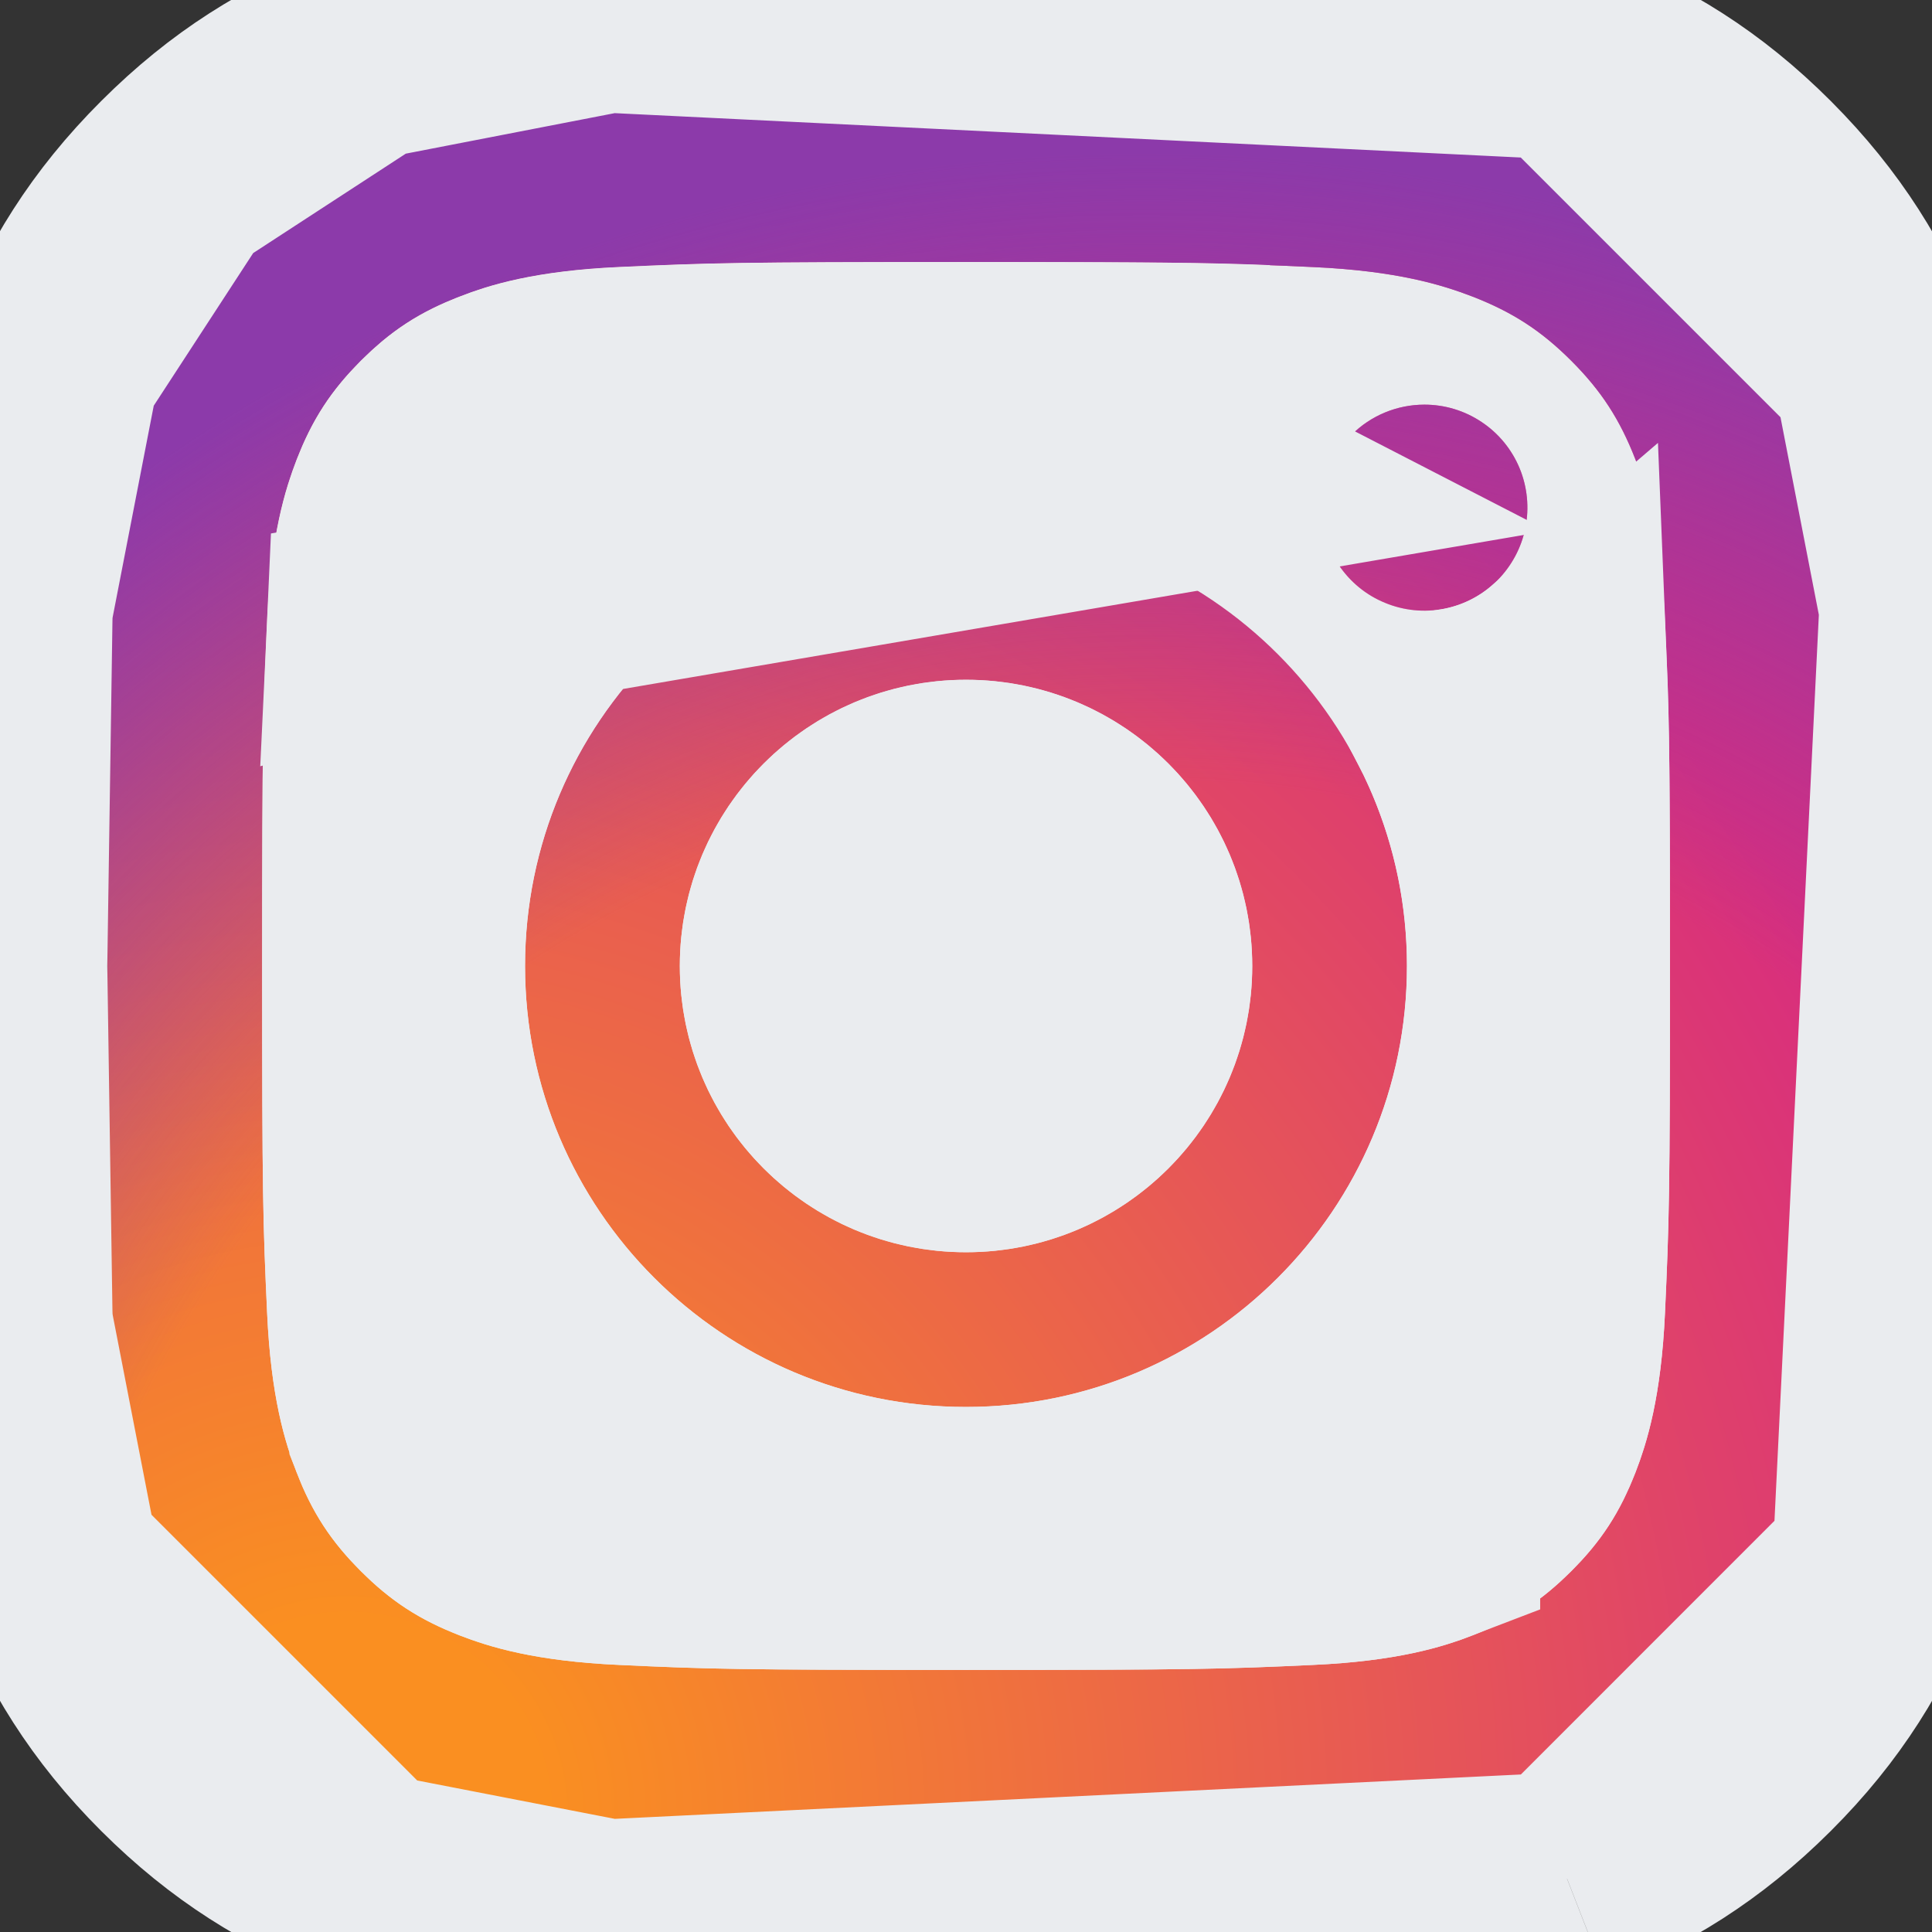
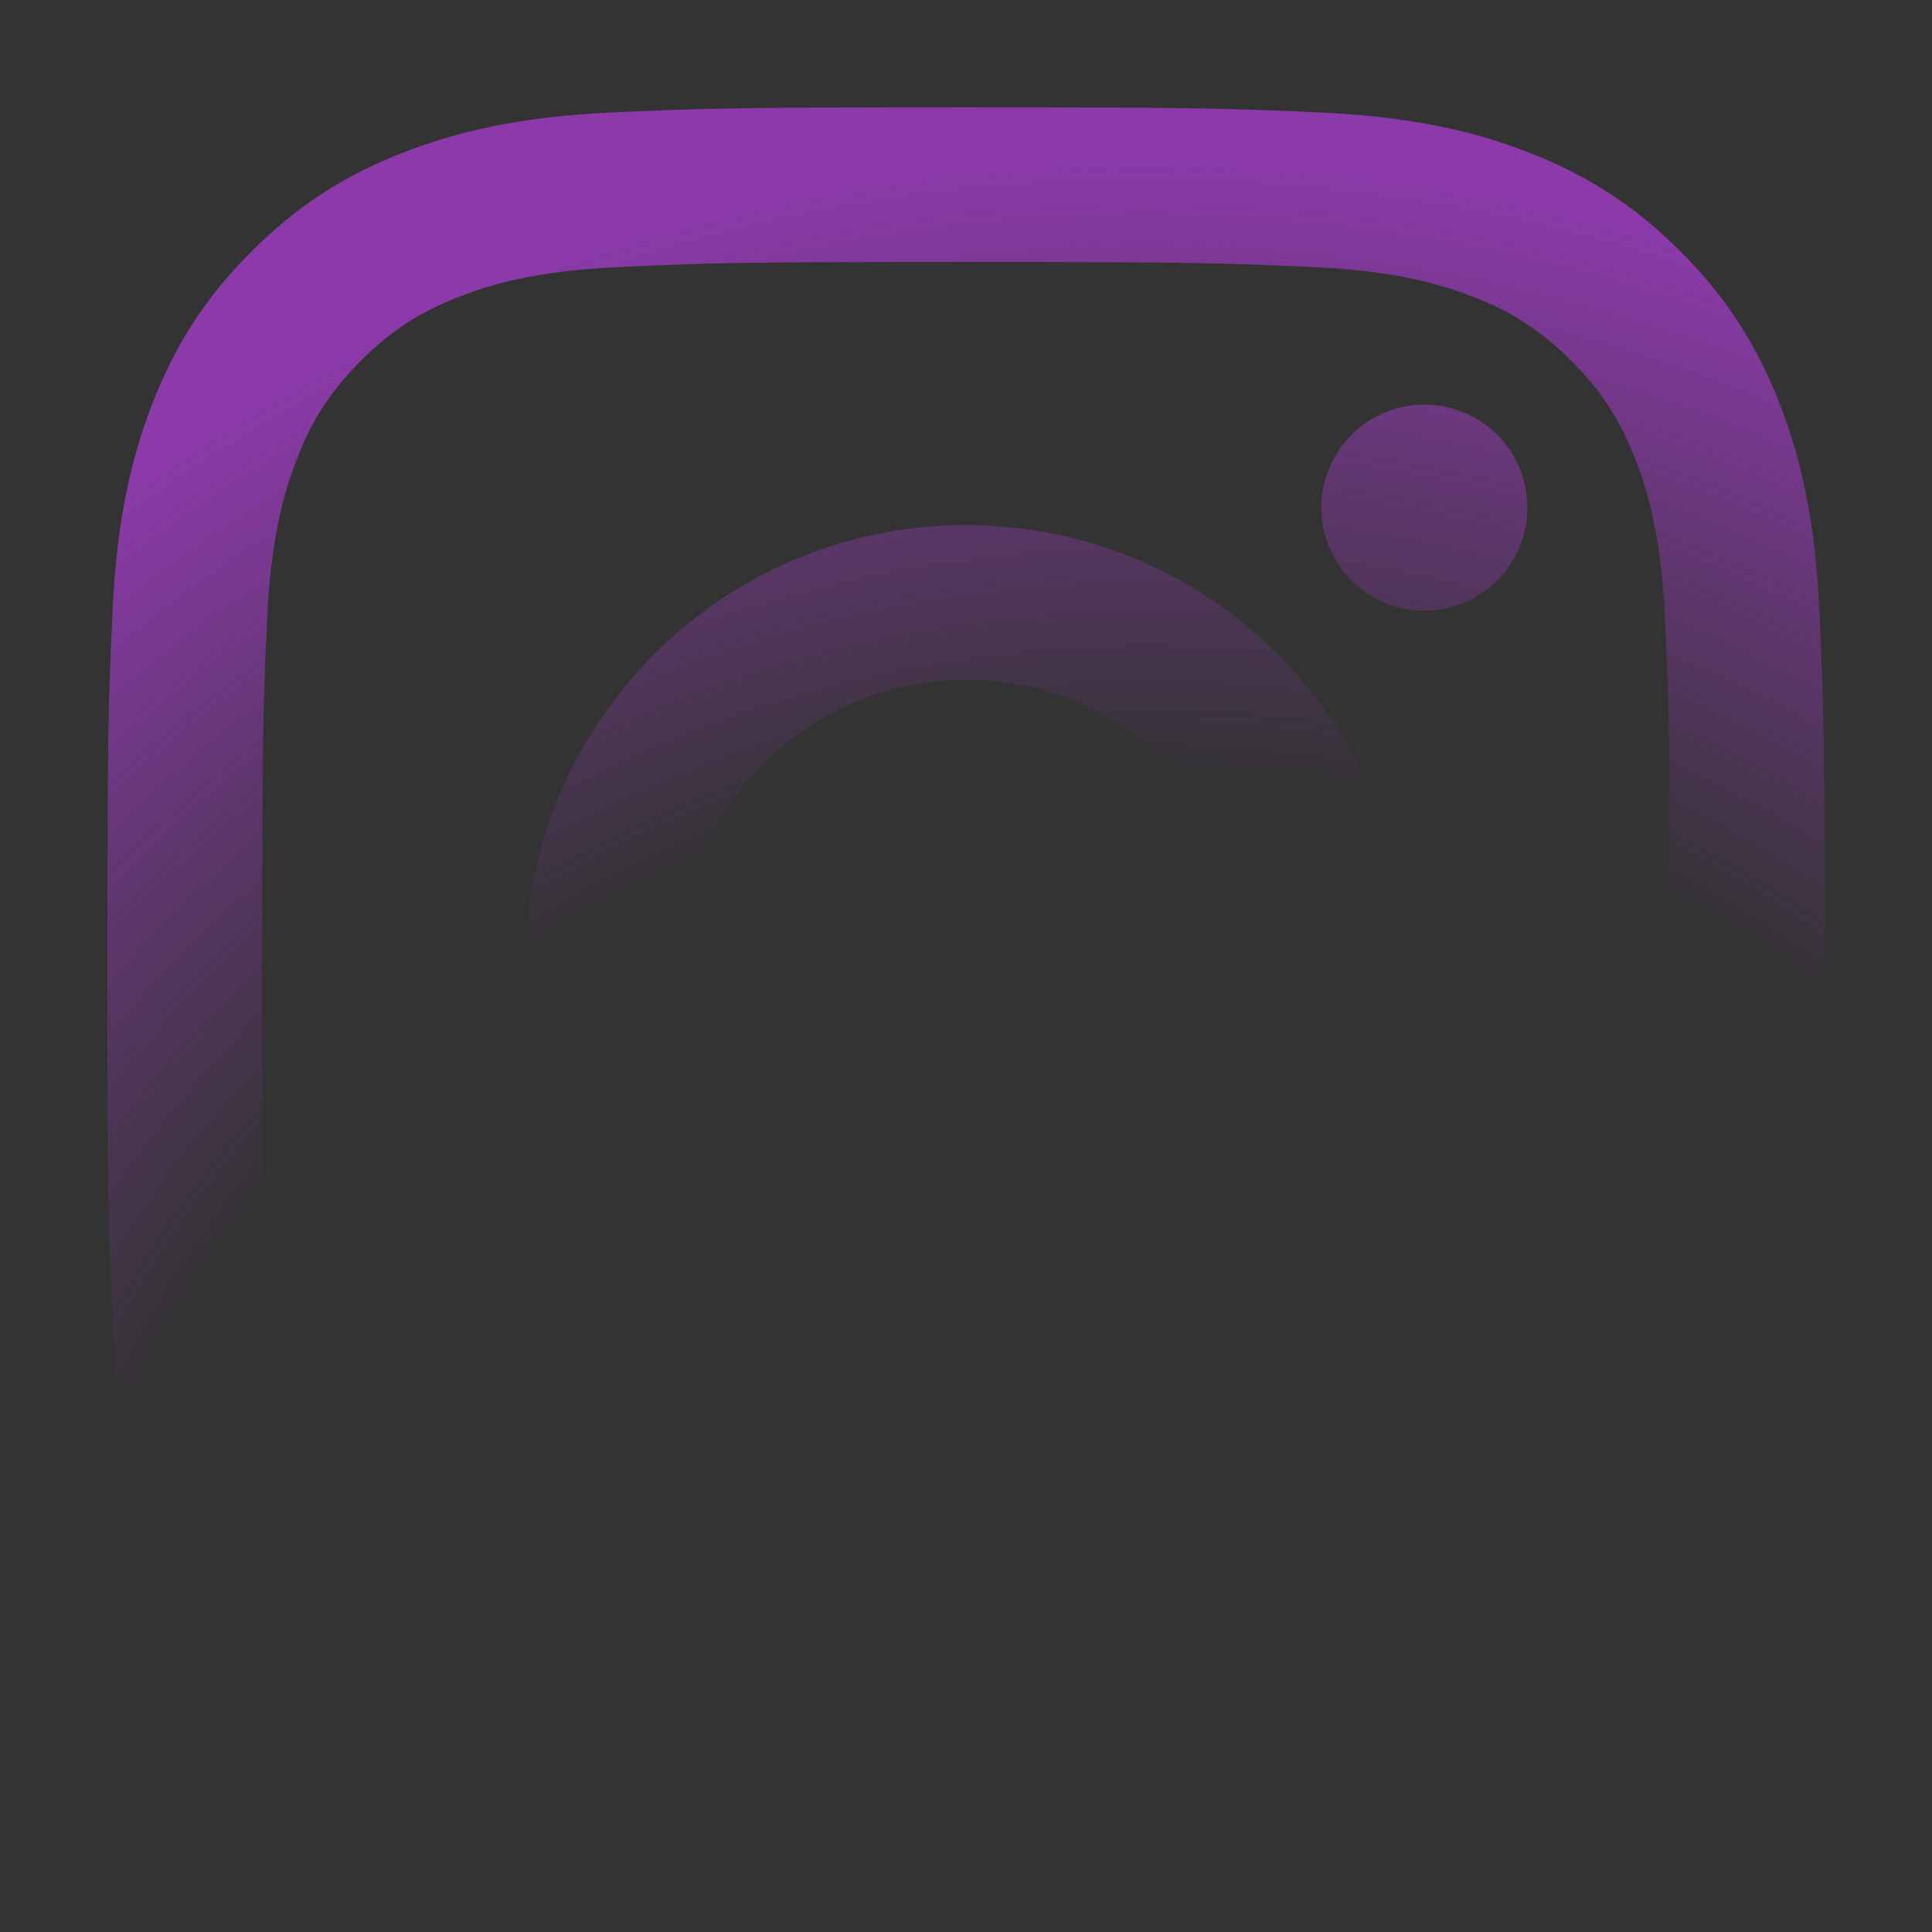
<svg xmlns="http://www.w3.org/2000/svg" width="18" height="18" viewBox="0 0 18 18" fill="none">
  <rect x="0" y="0" width="18" height="18" fill="#333333" stroke="none" />
-   <rect x="1" y="1" width="16" height="16" rx="4.557" fill="#EAECEF" />
-   <path d="M6.334 9C6.334 7.527 7.527 6.333 9 6.333C10.473 6.333 11.667 7.527 11.667 9C11.667 10.473 10.473 11.667 9 11.667C7.527 11.667 6.334 10.473 6.334 9ZM4.892 9C4.892 11.269 6.731 13.108 9 13.108C11.269 13.108 13.108 11.269 13.108 9C13.108 6.731 11.269 4.892 9 4.892C6.731 4.892 4.892 6.731 4.892 9ZM12.31 4.729C12.31 4.919 12.367 5.105 12.472 5.263C12.578 5.421 12.727 5.544 12.903 5.616C13.078 5.689 13.271 5.708 13.457 5.671C13.644 5.634 13.815 5.543 13.949 5.409C14.083 5.274 14.175 5.103 14.212 4.917C14.249 4.731 14.23 4.538 14.158 4.363C14.085 4.187 13.962 4.037 13.804 3.932C13.646 3.826 13.461 3.77 13.271 3.77C13.016 3.77 12.772 3.871 12.592 4.051C12.412 4.231 12.311 4.475 12.31 4.729ZM5.768 15.512C4.988 15.476 4.564 15.346 4.282 15.237C3.909 15.091 3.642 14.918 3.362 14.638C3.082 14.358 2.909 14.092 2.764 13.719C2.654 13.437 2.524 13.013 2.489 12.233C2.45 11.39 2.442 11.136 2.442 9C2.442 6.864 2.45 6.611 2.489 5.767C2.524 4.987 2.655 4.564 2.764 4.281C2.909 3.908 3.082 3.641 3.362 3.361C3.642 3.081 3.908 2.908 4.282 2.763C4.564 2.653 4.988 2.523 5.768 2.488C6.611 2.449 6.865 2.441 9 2.441C11.135 2.441 11.389 2.45 12.233 2.488C13.013 2.523 13.436 2.654 13.719 2.763C14.092 2.908 14.359 3.081 14.639 3.361C14.919 3.641 15.092 3.908 15.237 4.281C15.347 4.563 15.477 4.987 15.512 5.767C15.551 6.611 15.559 6.864 15.559 9C15.559 11.136 15.551 11.389 15.512 12.233C15.477 13.013 15.346 13.437 15.237 13.719C15.092 14.092 14.919 14.359 14.639 14.638C14.359 14.918 14.092 15.091 13.719 15.237C13.437 15.346 13.013 15.476 12.233 15.512C11.39 15.551 11.136 15.558 9 15.558C6.864 15.558 6.611 15.551 5.768 15.512ZM5.702 1.048C4.85 1.087 4.268 1.222 3.76 1.42C3.234 1.624 2.788 1.898 2.343 2.343C1.898 2.787 1.624 3.234 1.42 3.76C1.222 4.268 1.087 4.85 1.048 5.702C1.009 6.555 1 6.827 1 9C1 11.172 1.009 11.445 1.048 12.298C1.087 13.15 1.222 13.732 1.42 14.24C1.624 14.766 1.898 15.213 2.343 15.657C2.788 16.102 3.234 16.375 3.76 16.58C4.269 16.778 4.85 16.913 5.702 16.952C6.555 16.99 6.827 17 9 17C11.172 17 11.445 16.991 12.298 16.952C13.15 16.913 13.732 16.778 14.24 16.58C14.766 16.375 15.212 16.102 15.657 15.657C16.102 15.213 16.375 14.766 16.58 14.24C16.778 13.732 16.913 13.15 16.952 12.298C16.99 11.445 16.999 11.172 16.999 9C16.999 6.827 16.99 6.555 16.952 5.702C16.913 4.85 16.778 4.268 16.58 3.76C16.375 3.234 16.102 2.788 15.657 2.343C15.213 1.898 14.766 1.624 14.241 1.42C13.732 1.222 13.15 1.087 12.299 1.048C11.446 1.01 11.173 1 9.001 1C6.828 1 6.555 1.009 5.702 1.048Z" fill="url(#paint0_radial_9250_16840)" />
  <path d="M6.334 9C6.334 7.527 7.527 6.333 9 6.333C10.473 6.333 11.667 7.527 11.667 9C11.667 10.473 10.473 11.667 9 11.667C7.527 11.667 6.334 10.473 6.334 9ZM4.892 9C4.892 11.269 6.731 13.108 9 13.108C11.269 13.108 13.108 11.269 13.108 9C13.108 6.731 11.269 4.892 9 4.892C6.731 4.892 4.892 6.731 4.892 9ZM12.31 4.729C12.31 4.919 12.367 5.105 12.472 5.263C12.578 5.421 12.727 5.544 12.903 5.616C13.078 5.689 13.271 5.708 13.457 5.671C13.644 5.634 13.815 5.543 13.949 5.409C14.083 5.274 14.175 5.103 14.212 4.917C14.249 4.731 14.23 4.538 14.158 4.363C14.085 4.187 13.962 4.037 13.804 3.932C13.646 3.826 13.461 3.77 13.271 3.77C13.016 3.77 12.772 3.871 12.592 4.051C12.412 4.231 12.311 4.475 12.31 4.729ZM5.768 15.512C4.988 15.476 4.564 15.346 4.282 15.237C3.909 15.091 3.642 14.918 3.362 14.638C3.082 14.358 2.909 14.092 2.764 13.719C2.654 13.437 2.524 13.013 2.489 12.233C2.45 11.39 2.442 11.136 2.442 9C2.442 6.864 2.45 6.611 2.489 5.767C2.524 4.987 2.655 4.564 2.764 4.281C2.909 3.908 3.082 3.641 3.362 3.361C3.642 3.081 3.908 2.908 4.282 2.763C4.564 2.653 4.988 2.523 5.768 2.488C6.611 2.449 6.865 2.441 9 2.441C11.135 2.441 11.389 2.45 12.233 2.488C13.013 2.523 13.436 2.654 13.719 2.763C14.092 2.908 14.359 3.081 14.639 3.361C14.919 3.641 15.092 3.908 15.237 4.281C15.347 4.563 15.477 4.987 15.512 5.767C15.551 6.611 15.559 6.864 15.559 9C15.559 11.136 15.551 11.389 15.512 12.233C15.477 13.013 15.346 13.437 15.237 13.719C15.092 14.092 14.919 14.359 14.639 14.638C14.359 14.918 14.092 15.091 13.719 15.237C13.437 15.346 13.013 15.476 12.233 15.512C11.39 15.551 11.136 15.558 9 15.558C6.864 15.558 6.611 15.551 5.768 15.512ZM5.702 1.048C4.85 1.087 4.268 1.222 3.76 1.42C3.234 1.624 2.788 1.898 2.343 2.343C1.898 2.787 1.624 3.234 1.42 3.76C1.222 4.268 1.087 4.85 1.048 5.702C1.009 6.555 1 6.827 1 9C1 11.172 1.009 11.445 1.048 12.298C1.087 13.15 1.222 13.732 1.42 14.24C1.624 14.766 1.898 15.213 2.343 15.657C2.788 16.102 3.234 16.375 3.76 16.58C4.269 16.778 4.85 16.913 5.702 16.952C6.555 16.99 6.827 17 9 17C11.172 17 11.445 16.991 12.298 16.952C13.15 16.913 13.732 16.778 14.24 16.58C14.766 16.375 15.212 16.102 15.657 15.657C16.102 15.213 16.375 14.766 16.58 14.24C16.778 13.732 16.913 13.15 16.952 12.298C16.99 11.445 16.999 11.172 16.999 9C16.999 6.827 16.99 6.555 16.952 5.702C16.913 4.85 16.778 4.268 16.58 3.76C16.375 3.234 16.102 2.788 15.657 2.343C15.213 1.898 14.766 1.624 14.241 1.42C13.732 1.222 13.15 1.087 12.299 1.048C11.446 1.01 11.173 1 9.001 1C6.828 1 6.555 1.009 5.702 1.048Z" fill="url(#paint1_radial_9250_16840)" />
-   <path d="M11.79 3.46C11.222 3.437 10.75 3.432 9 3.432C6.868 3.432 6.633 3.44 5.814 3.477L5.813 3.477C5.141 3.508 4.824 3.615 4.642 3.686L4.64 3.687L4.64 3.687C4.393 3.782 4.245 3.88 4.063 4.061C3.882 4.243 3.784 4.393 3.688 4.639C3.616 4.826 3.509 5.145 3.478 5.812L11.79 3.46ZM11.79 3.46C11.545 3.746 11.388 4.096 11.338 4.468M11.79 3.46L11.338 4.468M11.338 4.468C10.637 4.106 9.843 3.901 9 3.901C6.184 3.901 3.901 6.184 3.901 9C3.901 11.816 6.184 14.099 9 14.099C11.816 14.099 14.099 11.816 14.099 9C14.099 8.158 13.894 7.363 13.532 6.663C13.572 6.657 13.611 6.651 13.65 6.643C13.98 6.577 14.286 6.428 14.54 6.21C14.563 6.778 14.568 7.248 14.568 9C14.568 11.133 14.56 11.367 14.523 12.188L14.523 12.188C14.492 12.857 14.385 13.176 14.314 13.36C14.217 13.607 14.119 13.757 13.939 13.937C13.757 14.118 13.607 14.217 13.359 14.313L13.359 14.314C13.177 14.384 12.86 14.492 12.188 14.522L12.187 14.522C11.367 14.56 11.133 14.568 9 14.568C6.867 14.568 6.633 14.56 5.814 14.522L5.813 14.522C5.142 14.492 4.824 14.384 4.642 14.313L4.642 14.313C4.394 14.217 4.244 14.119 4.062 13.937C3.881 13.756 3.783 13.607 3.687 13.361L3.687 13.359C3.616 13.177 3.509 12.86 3.478 12.188L3.478 12.188C3.44 11.368 3.433 11.133 3.433 9C3.433 6.869 3.441 6.633 3.478 5.812L11.338 4.468ZM3.401 17.503L3.401 17.503C2.755 17.252 2.192 16.906 1.643 16.358C1.093 15.809 0.747 15.243 0.497 14.599L3.401 17.503ZM3.401 17.503C4.023 17.745 4.711 17.898 5.657 17.941L5.657 17.941M3.401 17.503L5.657 17.941M5.657 17.941C6.532 17.981 6.822 17.991 9 17.991C11.177 17.991 11.468 17.982 12.344 17.941C13.289 17.898 13.978 17.745 14.599 17.503L14.6 17.503M5.657 17.941L14.6 17.503M14.6 17.503C15.244 17.252 15.808 16.906 16.357 16.358C16.908 15.809 17.253 15.243 17.503 14.6L17.503 14.599M14.6 17.503L17.503 14.599M17.503 14.599C17.744 13.979 17.899 13.289 17.941 12.343C17.981 11.467 17.99 11.177 17.99 9C17.99 6.823 17.981 6.532 17.941 5.657L17.941 5.657M17.503 14.599L17.941 5.657M17.941 5.657C17.898 4.711 17.745 4.022 17.503 3.401L17.503 3.401M17.941 5.657L17.503 3.401M17.503 3.401C17.252 2.756 16.906 2.192 16.358 1.643C15.809 1.093 15.243 0.747 14.6 0.497L14.599 0.497M17.503 3.401L14.599 0.497M14.599 0.497C13.979 0.255 13.29 0.101 12.344 0.059C11.469 0.019 11.178 0.009 9.001 0.009C6.824 0.009 6.533 0.018 5.657 0.059L14.599 0.497ZM3.402 0.496C4.022 0.255 4.712 0.102 5.656 0.059L3.402 0.496ZM3.402 0.496C2.755 0.747 2.191 1.094 1.643 1.642M3.402 0.496L1.643 1.642M1.643 1.642C1.093 2.191 0.747 2.756 0.497 3.401L1.643 1.642ZM0.009 9C0.009 6.823 0.018 6.532 0.059 5.657L0.009 9ZM0.009 9C0.009 11.177 0.018 11.468 0.059 12.344L0.009 9ZM7.324 9C7.324 8.074 8.075 7.324 9 7.324C9.926 7.324 10.676 8.074 10.676 9C10.676 9.926 9.926 10.676 9 10.676C8.075 10.676 7.324 9.926 7.324 9ZM0.497 3.401C0.255 4.022 0.102 4.711 0.059 5.656L0.497 3.401ZM0.059 12.344C0.102 13.289 0.255 13.978 0.497 14.599L0.059 12.344Z" stroke="#EAECEF" stroke-width="1.981" />
  <defs>
    <radialGradient id="paint0_radial_9250_16840" cx="0" cy="0" r="1" gradientUnits="userSpaceOnUse" gradientTransform="translate(3.126 17.076) scale(20.887 20.887)">
      <stop offset="0.09" stop-color="#FA8F21" />
      <stop offset="0.78" stop-color="#D82D7E" />
    </radialGradient>
    <radialGradient id="paint1_radial_9250_16840" cx="0" cy="0" r="1" gradientUnits="userSpaceOnUse" gradientTransform="translate(10.703 17.792) scale(16.462)">
      <stop offset="0.64" stop-color="#8C3AAA" stop-opacity="0" />
      <stop offset="1" stop-color="#8C3AAA" />
    </radialGradient>
  </defs>
</svg>